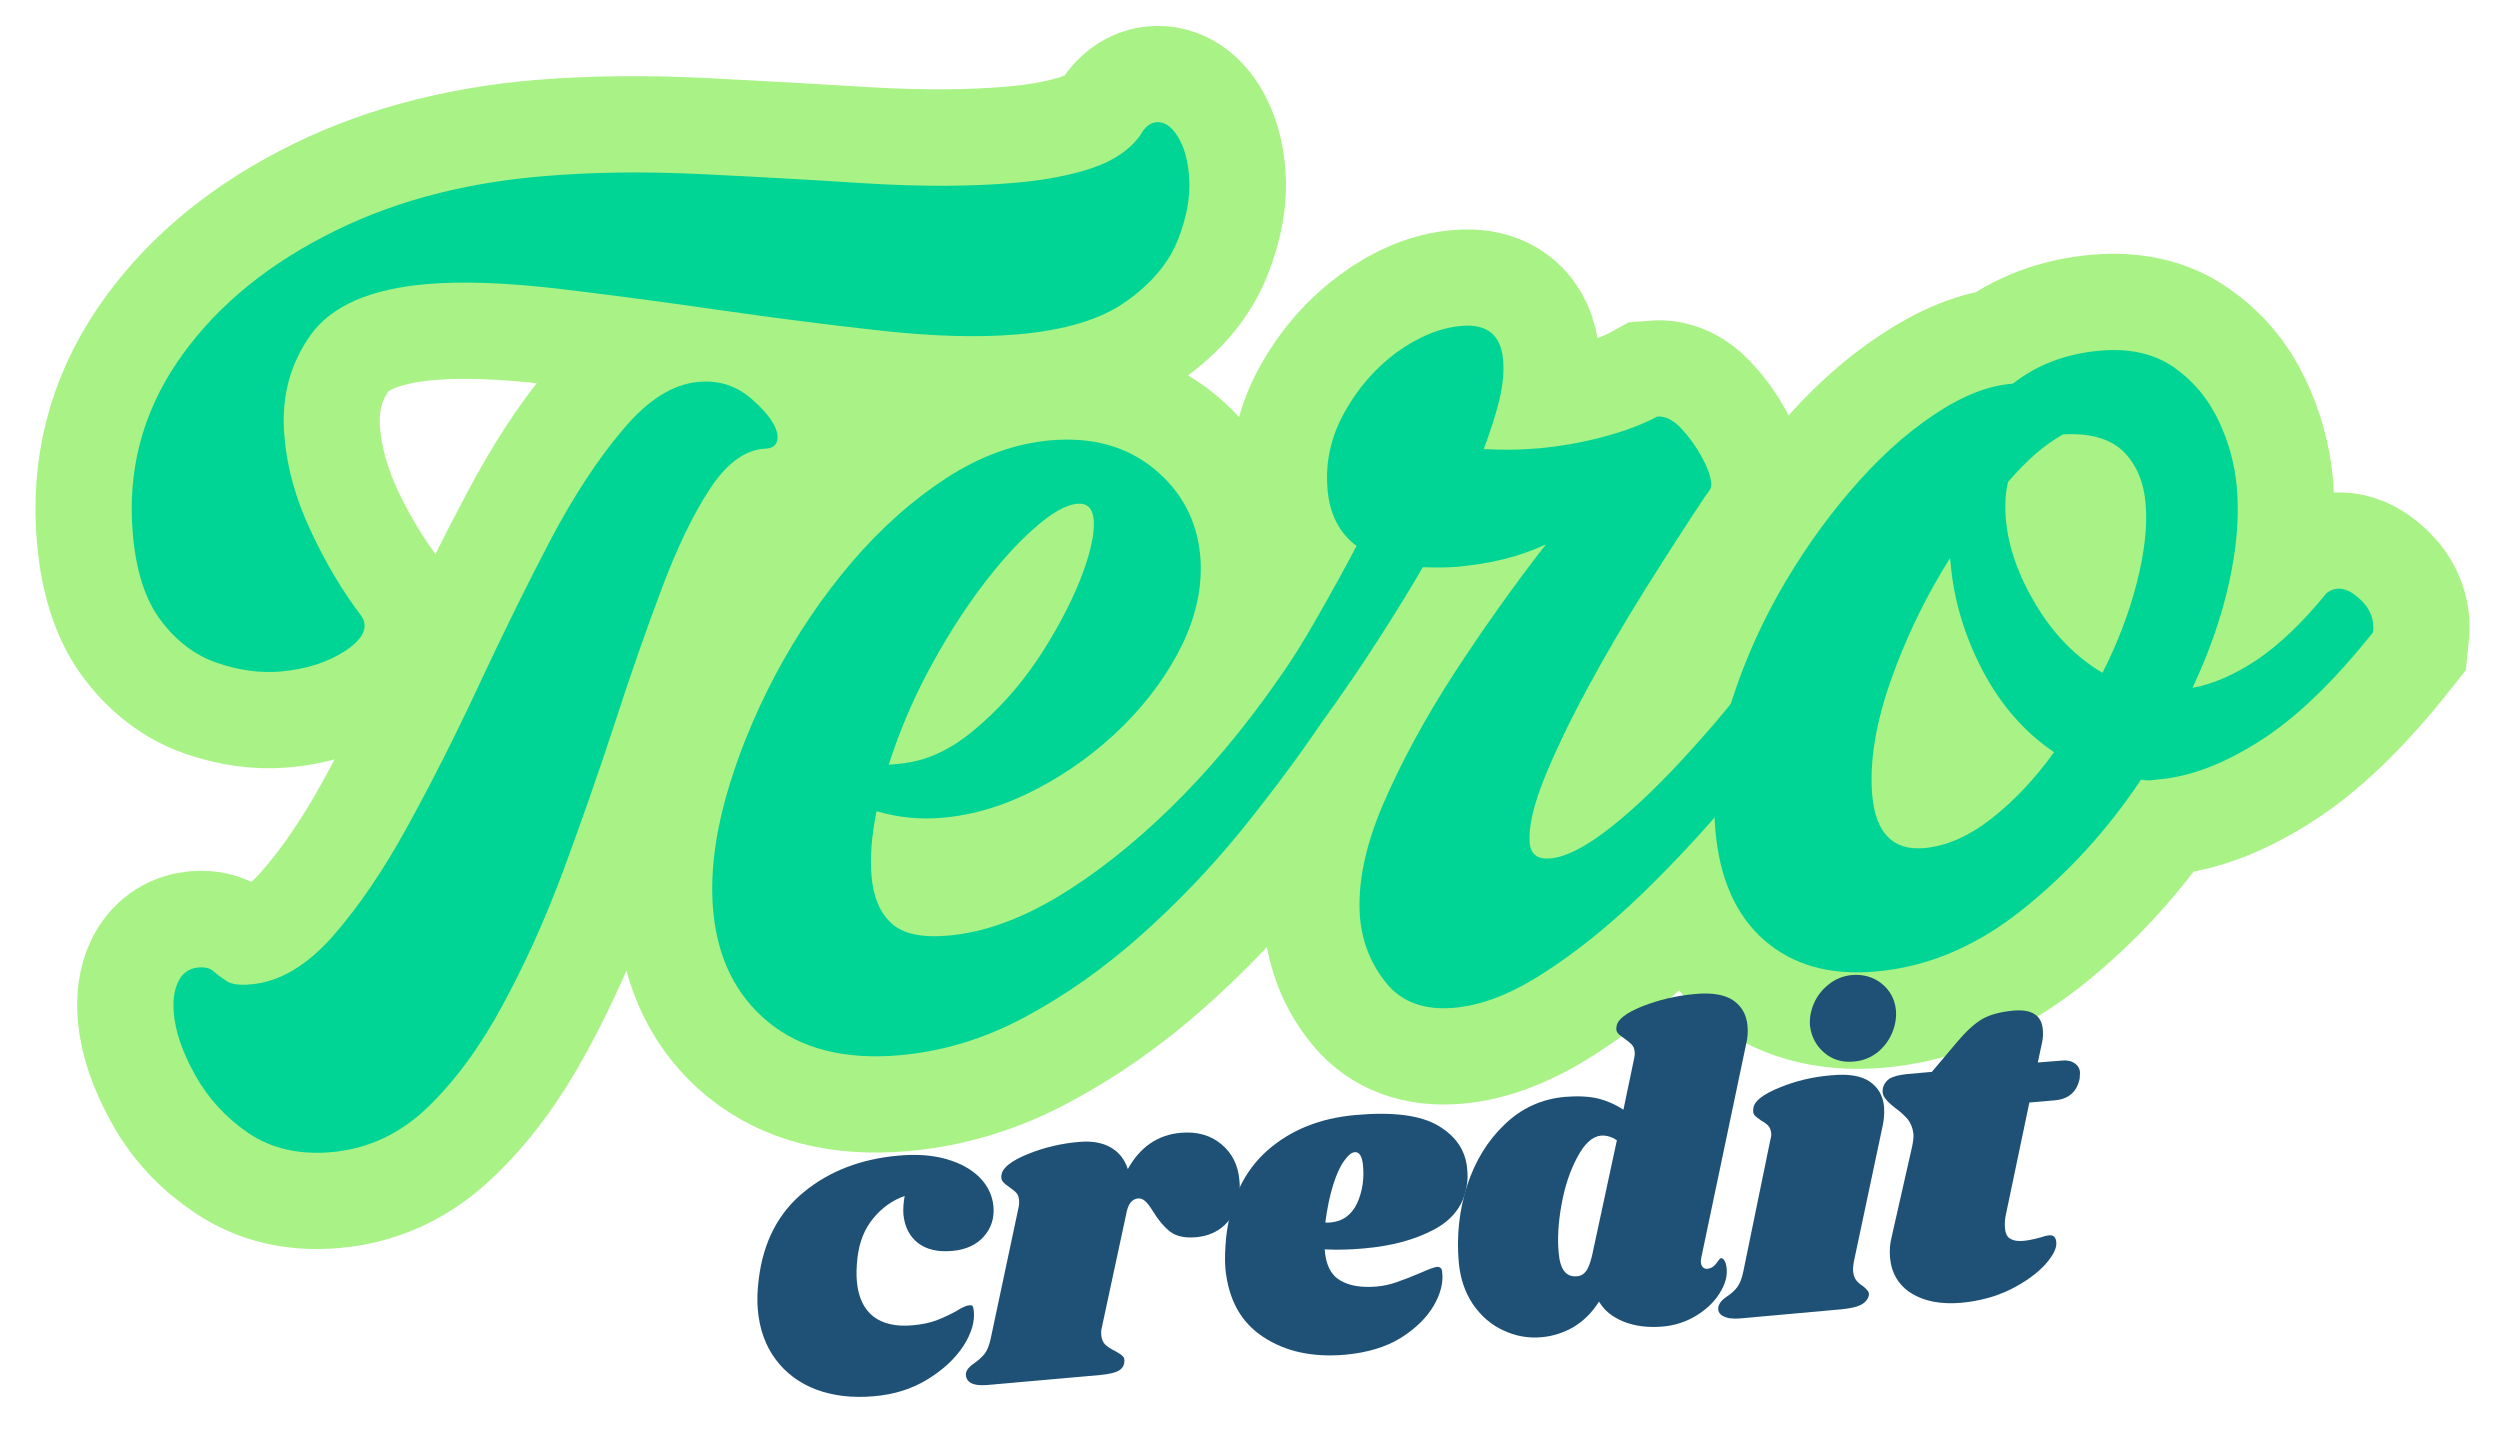
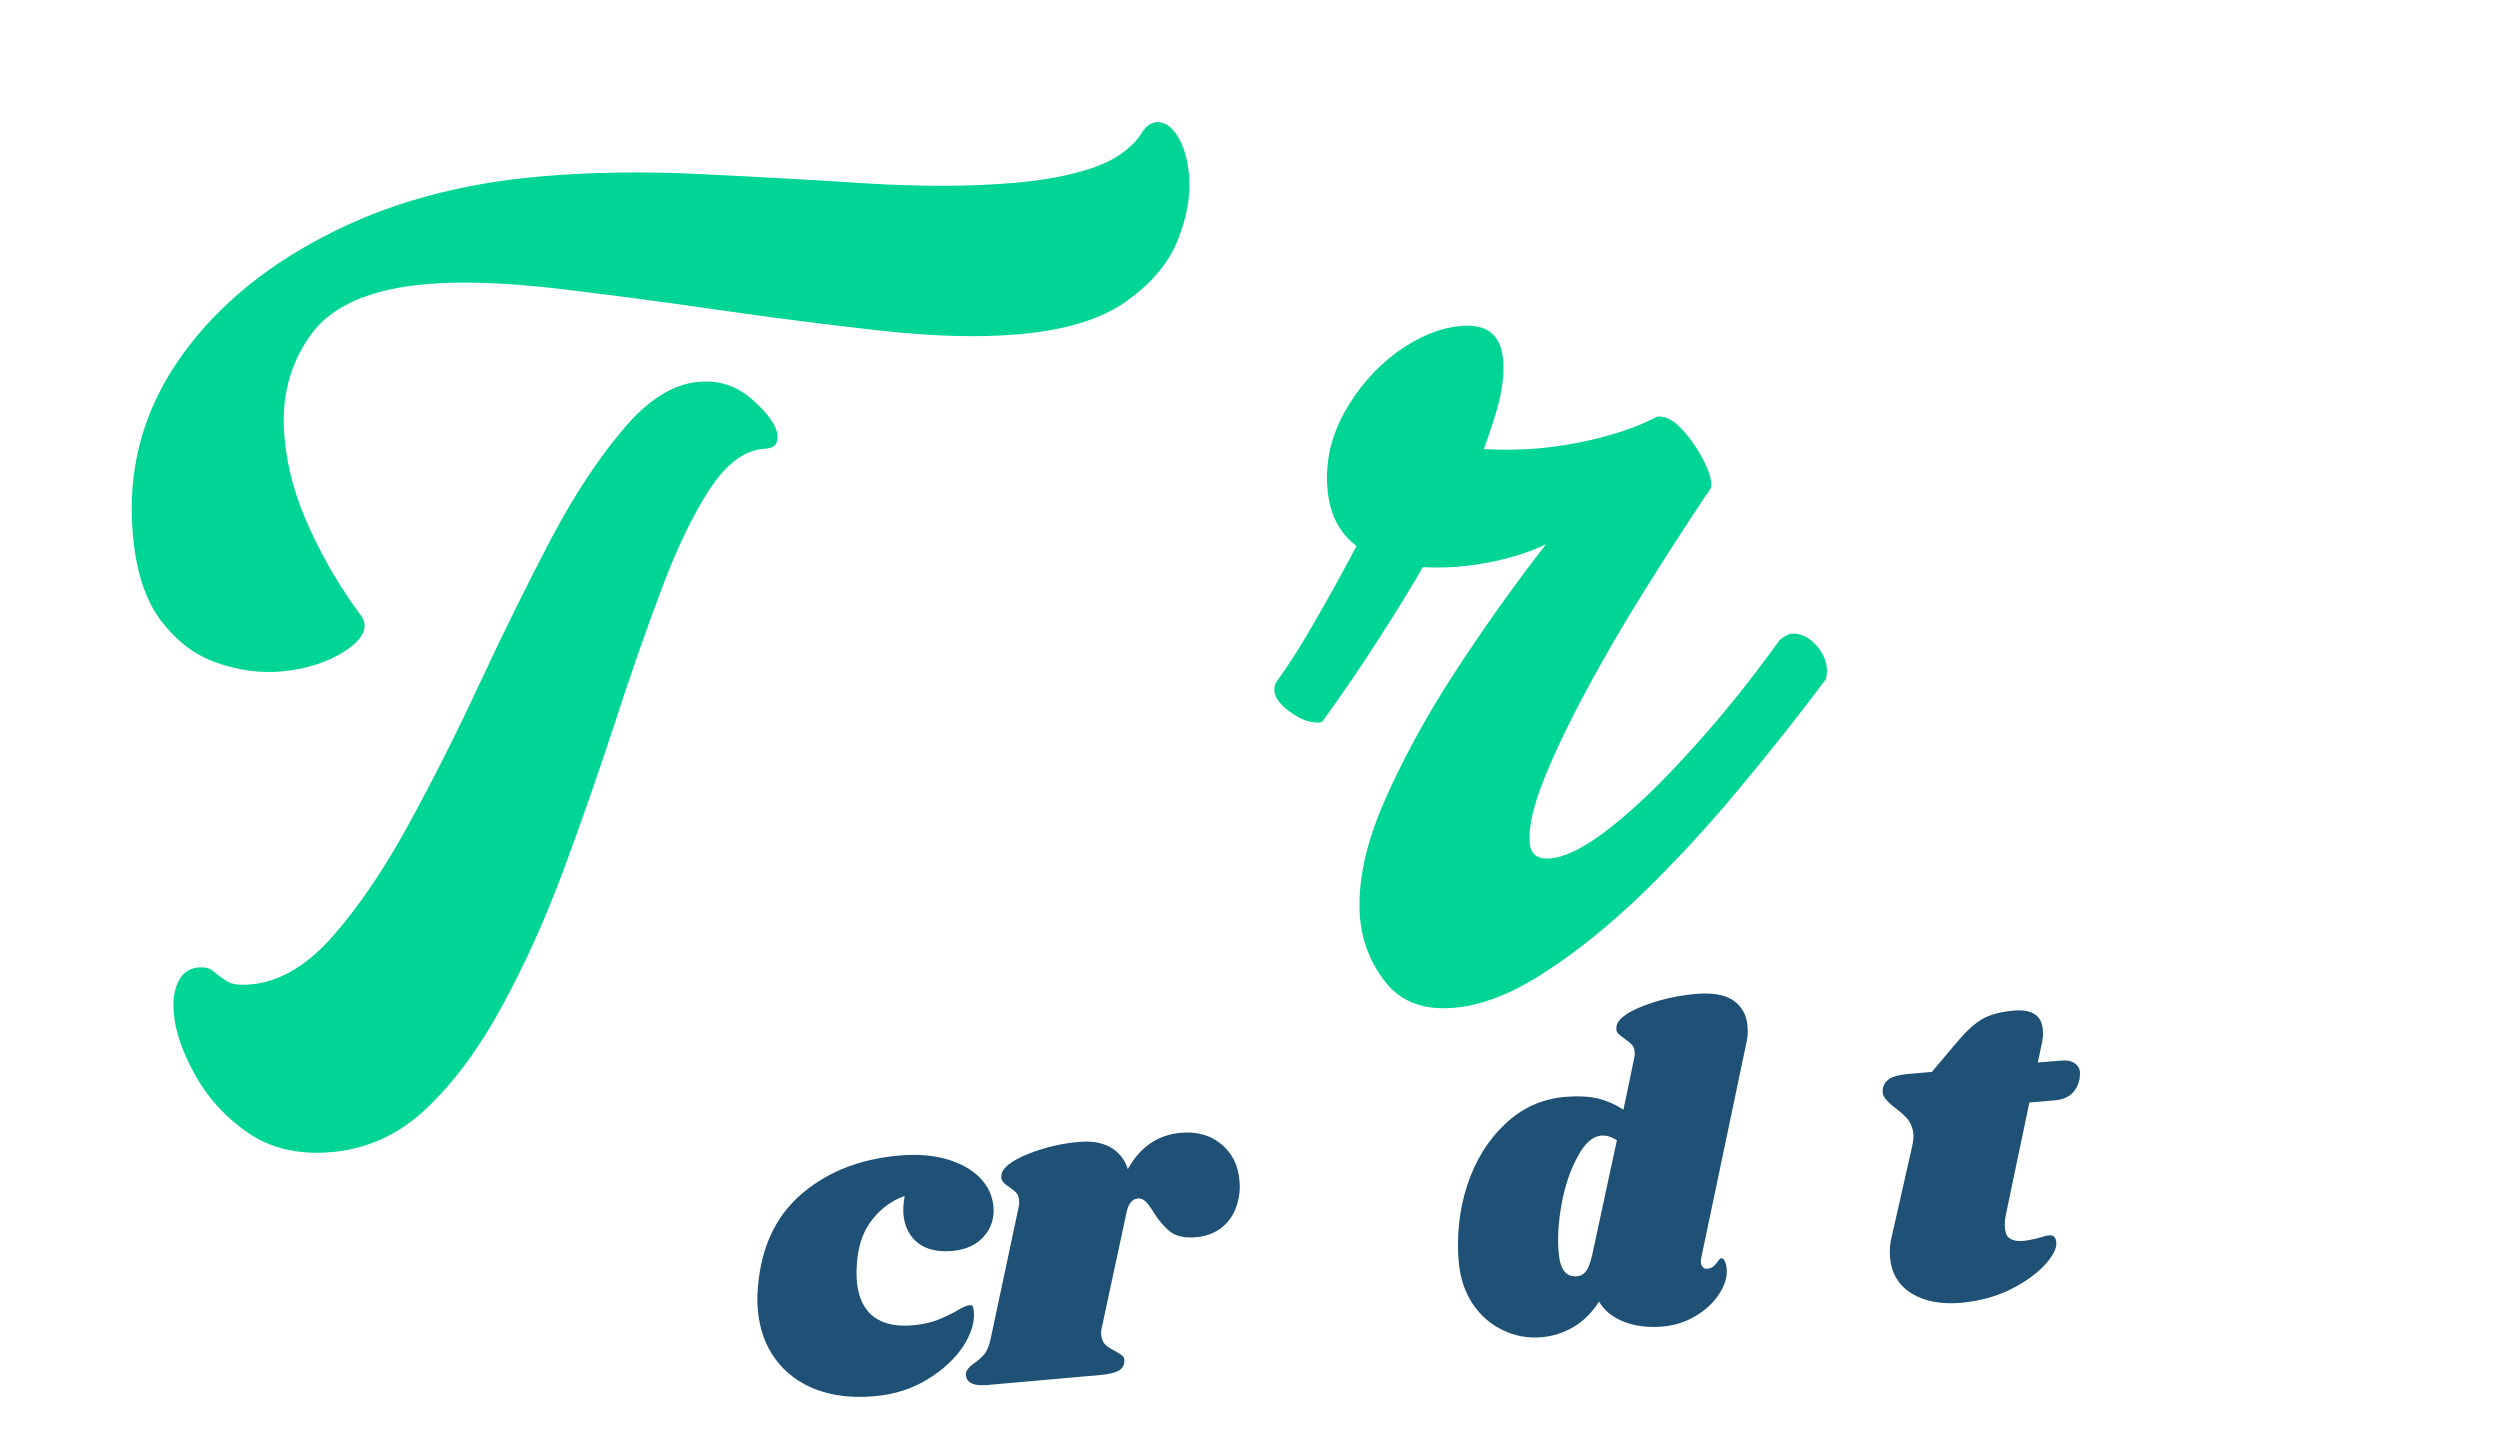
<svg xmlns="http://www.w3.org/2000/svg" version="1.2" viewBox="0 0 800 460" width="800" height="460">
  <title>TeroCredit (1)</title>
  <style>
		.s0 { fill: none;stroke: #a9f285;stroke-width: 61.6 } 
		.s1 { fill: #00d596 } 
		.s2 { fill: #1e5175 } 
	</style>
-   <path class="s0" d="m115.7 197.1q3.4 5.4-5.1 11.1-8.6 5.6-20.9 6.7-9.9 0.8-20.3-2.8-10.4-3.6-17.9-13.5-7.5-9.9-9-27.8-2.6-29.9 14-54.6 16.6-24.6 47-40.5 30.5-16 70.2-19.4 23.1-1.9 50.3-0.6 27.2 1.4 53.5 3 26.4 1.5 47.3-0.3 14.1-1.2 24.5-4.6 10.5-3.5 15.5-10.3 2.3-4.1 5.3-4.4 3.7-0.3 6.8 4.6 3 4.9 3.7 12.6 0.8 9.4-3.7 20.6-4.4 11-16.6 19.6-12.2 8.5-34.8 10.5-18.3 1.5-43.8-1.2-25.3-2.8-52.3-6.7-27-4-51.6-6.8-24.5-2.8-41.2-1.4-27.3 2.3-37.3 16.3-9.9 14-8.4 32.3 1.3 14.9 8.4 30.3 7.2 15.2 16.4 27.3zm-35.5 117.9q13.7-1.2 26.2-15.3 12.6-14.2 24.3-35.6 11.7-21.5 22.9-45.6 11.3-24.2 22.6-45.5 11.3-21.5 23.2-35.6 11.9-14.2 24.2-15.2 9.9-0.9 17.3 5.9 7.5 6.6 7.9 11.3 0.4 4.2-4.4 4.2-9.4 0.8-17.4 13.2-8 12.2-15.4 31.7-7.3 19.5-15 43.1-7.6 23.4-16.4 46.9-8.7 23.6-19.5 43.4-10.7 19.8-24.1 32.5-13.3 12.8-30.8 14.3-15.3 1.3-26.3-6.2-11-7.3-17-18.4-6.1-11.1-6.9-20-0.5-6.1 1.4-10.1 2.1-4.1 6.4-4.5 3.4-0.3 5 1.4 1.6 1.5 4.1 3.1 2.5 1.5 7.7 1zm331.3-98q4.2-0.4 8.5 4.1 4.2 4.3 3.1 10-11.1 16.4-25.8 34.4-14.5 18.1-32.1 33.7-17.6 15.7-37.2 26.2-19.4 10.5-40.4 12.3-26 2.2-41.7-10.6-15.7-12.8-17.7-36-1.4-16.1 4-35.7 5.4-19.7 15.7-39.2 10.4-19.6 24.5-36 14.1-16.6 30.4-27.2 16.3-10.6 33.4-12.1 20-1.7 33.2 9.2 13.2 10.9 14.7 28 1.1 13.6-5.6 27.7-6.8 14.2-19.1 26.4-12.3 12.2-27.5 20.2-15.2 8-30.5 9.3-10.8 0.9-20.9-2.1-2.4 11.8-1.7 20.8 0.9 9.8 6.3 15 5.4 5.1 18.2 4 16.6-1.4 34.8-12.2 18.3-10.8 36.3-28.5 18.1-17.7 33.7-40.1 1.3-1.4 3.4-1.6zm-66.8-55.7q-5.5 0.4-13.9 7.9-8.4 7.3-17.2 19.3-8.9 11.9-16.6 26.5-7.8 14.6-12.6 29.6l3.4-0.3q12.4-1 23.8-10.6 11.4-9.6 20.2-22.5 8.9-13 13.8-25.5 4.9-12.5 4.3-19.3-0.5-5.5-5.2-5.1zm228.6 41.4q4.7-0.4 8.4 4.5 3.9 4.8 2.7 10.1-12.7 16.9-27.8 35-15 18.1-31.1 33.6-16.1 15.6-31.6 25.5-15.5 10-28.7 11.1-14.1 1.2-21.5-7.8-7.4-9-8.5-21-1.4-16.3 7.4-36.6 8.9-20.2 22.9-41.9 14.1-21.7 29.2-41-12.4 5.8-28.6 7.2-3.1 0.3-5.7 0.3-2.5-0.1-5.1-0.3-6 10.5-14.1 23.3-8.2 12.6-18.2 26.4-4.7 0.8-10.6-3.6-6-4.4-4.3-8.9 7-9.6 13.5-21.1 6.5-11.6 12.5-22.9-8.3-6.1-9.3-18.1-1.1-12.8 5.4-24.5 6.6-11.8 16.9-19.3 10.3-7.6 20.5-8.4 12.4-1.1 13.5 10.9 0.4 5.5-1.4 12.8-1.7 7.2-4.8 15.6 8.7 0.7 17.2-0.1 11-0.9 21.3-3.7 10.4-2.9 16.9-6.5 3.8-0.3 7.6 3.7 3.8 4 6.6 9.1 2.8 5.1 3.1 8.5 0.1 1.3-0.5 2.3-0.6 0.9-1.3 1.8-9.1 13.7-19.4 30.1-10.1 16.3-18.8 32-8.5 15.8-13.6 28.7-5.1 12.9-4.4 20.2 0.4 5.5 6.4 5 7.7-0.6 19.5-10 11.9-9.5 26-25 14.2-15.6 28.1-34.9 2.3-2 3.7-2.1zm171.3-12.9q4.4-3.4 9.9 1.3 5.6 4.7 4.9 11.2-19.1 24-36.4 34.9-17.3 11-32.2 12.2-1.4 0.2-2.6 0.3-1.3 0.1-3.1-0.2-16 24.2-38.1 41.8-22.1 17.5-46.9 19.7-21.8 1.8-35.5-10.1-13.6-12-15.6-35.4-1.6-18 4-37.3 5.7-19.5 15.9-37.7 10.3-18.3 23.2-33.4 12.9-15.2 26.6-24.2 13.6-9.1 25.1-10.1l0.4-0.1q11.6-9.1 27.9-10.5 14.1-1.2 23.4 5.3 9.4 6.4 14.4 17 5 10.5 6 21.7 1.1 13.6-2.6 30.3-3.7 16.6-11.7 33.7 9.7-1.8 20.6-9.1 11.1-7.4 22.4-21.3zm-71.9 25.5q7.4-14.4 11.1-28.9 3.7-14.5 2.8-25.2-0.9-10.6-7.2-16.7-6.3-6.2-19.2-5.5-4.5 2.5-8.9 6.3-4.4 3.9-8.7 9-1.3 4.8-0.7 12.1 1.1 13.1 9.7 27.3 8.5 14.1 21.1 21.6zm-57.1 56q10.7-0.9 21.6-9.3 10.9-8.5 20.1-21.3-14.2-9.5-23-26.2-8.6-16.7-10.1-34.2l-0.2-1.7q-11.7 18.7-19 39.3-7.2 20.6-5.9 36.3 1.6 18.4 16.5 17.1z" />
  <g>
    <g>
      <g>
        <path class="s1" d="m115.7 197.2q3.4 5.3-5.1 11-8.5 5.6-20.9 6.7-9.9 0.8-20.3-2.8-10.4-3.6-17.9-13.5-7.5-9.9-9-27.8-2.6-29.9 14-54.6 16.6-24.6 47.1-40.5 30.4-16 70.1-19.3 23.1-2 50.3-0.7 27.2 1.3 53.5 3 26.4 1.6 47.3-0.2 14.1-1.2 24.6-4.7 10.4-3.5 15.4-10.4 2.2-4 5.2-4.3 3.9-0.3 6.9 4.6 3 4.9 3.6 12.6 0.8 9.4-3.6 20.5-4.4 11.1-16.6 19.7-12.1 8.6-34.8 10.5-18.3 1.6-43.7-1.2-25.4-2.8-52.4-6.7-27-3.9-51.5-6.8-24.6-2.8-41.2-1.4-27.3 2.3-37.3 16.3-10 14-8.4 32.3 1.2 15 8.4 30.3 7.1 15.3 16.3 27.4zm-35.5 117.8q13.6-1.1 26.2-15.3 12.5-14.2 24.2-35.6 11.8-21.5 23-45.6 11.3-24.2 22.5-45.6 11.3-21.4 23.3-35.5 11.9-14.2 24.2-15.2 9.9-0.9 17.3 5.8 7.5 6.7 7.9 11.4 0.3 4.2-4.4 4.2-9.4 0.8-17.4 13.1-8 12.3-15.3 31.8-7.4 19.6-15 43-7.7 23.5-16.4 47-8.8 23.6-19.6 43.4-10.7 19.8-24 32.6-13.3 12.7-30.8 14.2-15.4 1.3-26.4-6.1-10.9-7.5-17-18.5-6.2-11.1-6.9-20.1-0.5-6 1.5-10 2-4 6.3-4.4 3.4-0.3 5 1.3 1.7 1.5 4.2 3.1 2.5 1.5 7.6 1z" />
      </g>
    </g>
  </g>
  <g>
    <g>
      <g>
-         <path class="s1" d="m411.5 217q4.3-0.3 8.5 4 4.2 4.4 3 10.1-11.1 16.4-25.6 34.4-14.6 18-32.2 33.7-17.6 15.7-37.1 26.2-19.5 10.5-40.5 12.3-26 2.2-41.7-10.6-15.7-12.9-17.7-35.9-1.4-16.2 4-35.8 5.5-19.6 15.8-39.2 10.4-19.6 24.4-36.1 14.1-16.5 30.4-27.1 16.3-10.6 33.4-12.1 20-1.7 33.2 9.2 13.2 10.9 14.7 28 1.1 13.6-5.6 27.8-6.8 14.1-19 26.3-12.3 12.2-27.6 20.2-15.2 8-30.5 9.3-10.7 0.9-20.9-2.1-2.4 11.8-1.6 20.8 0.8 9.8 6.2 14.9 5.4 5.2 18.2 4.1 16.6-1.4 34.8-12.2 18.2-10.9 36.3-28.5 18.1-17.7 33.8-40.1 1.1-1.4 3.3-1.6zm-66.7-55.8q-5.6 0.5-13.9 7.9-8.4 7.4-17.3 19.3-8.9 12-16.7 26.6-7.7 14.6-12.5 29.7l3.4-0.3q12.4-1.1 23.8-10.7 11.5-9.5 20.3-22.5 8.7-13.1 13.7-25.5 4.9-12.5 4.4-19.3-0.5-5.6-5.2-5.2z" />
-       </g>
+         </g>
    </g>
  </g>
  <g>
    <g>
      <g>
        <path class="s1" d="m573.2 202.8q4.7-0.4 8.6 4.4 3.8 4.8 2.5 10.1-12.7 17-27.7 35-15 18.1-31.1 33.7-16.1 15.5-31.6 25.4-15.4 10-28.7 11.1-14.1 1.2-21.5-7.8-7.4-9.1-8.5-21-1.3-16.2 7.5-36.6 8.8-20.3 22.8-41.9 14.1-21.6 29.2-41-12.4 5.8-28.7 7.2-2.9 0.2-5.5 0.2-2.6 0-5.2-0.1-6 10.4-14.2 23.1-8.1 12.7-18.1 26.5-4.7 0.8-10.6-3.6-6-4.5-4.2-8.9 6.9-9.6 13.4-21.2 6.6-11.5 12.5-22.7-8.3-6.2-9.3-18.2-1.1-12.8 5.4-24.5 6.5-11.7 16.8-19.3 10.4-7.5 20.6-8.4 12.4-1.1 13.4 10.9 0.5 5.5-1.2 12.8-1.8 7.2-5 15.7 8.7 0.5 17.2-0.2 11.1-1 21.4-3.8 10.3-2.8 16.9-6.4 3.8-0.3 7.6 3.7 3.8 4 6.6 9.1 2.8 5.1 3.1 8.5 0.1 1.3-0.5 2.2-0.5 0.9-1.3 1.8-9.1 13.7-19.4 30.1-10.2 16.3-18.7 32.1-8.5 15.8-13.7 28.7-5.1 12.9-4.5 20.2 0.5 5.5 6.5 5 7.6-0.6 19.5-10 11.9-9.4 26-25.1 14.2-15.6 28-34.8 2.4-1.9 3.7-2z" />
      </g>
    </g>
  </g>
  <g>
    <g>
      <g>
-         <path class="s1" d="m744.5 189.8q4.5-3.4 10 1.3 5.6 4.7 4.9 11.2-19.1 24-36.4 34.9-17.3 11-32.3 12.2-1.3 0.2-2.5 0.3-1.3 0.1-3.1-0.2-16 24.1-38.1 41.7-22.1 17.6-46.9 19.7-21.8 1.9-35.5-10-13.7-12-15.7-35.4-1.5-18 4.1-37.4 5.7-19.4 15.9-37.7 10.3-18.3 23.2-33.3 12.9-15.1 26.5-24.2 13.6-9.2 25.2-10.1l0.4-0.1q11.7-9.1 27.9-10.5 14.1-1.2 23.5 5.3 9.3 6.5 14.3 17 5 10.5 5.9 21.7 1.2 13.6-2.5 30.3-3.7 16.6-11.7 33.6 9.7-1.7 20.7-9 10.9-7.4 22.2-21.3zm-71.7 25.5q7.3-14.4 11-28.9 3.7-14.5 2.8-25.2-0.9-10.6-7.2-16.8-6.4-6.1-19.2-5.4-4.5 2.5-8.9 6.3-4.4 3.9-8.7 8.9-1.3 4.9-0.7 12.2 1.2 13.2 9.7 27.3 8.5 14.1 21.2 21.6zm-57.2 56.1q10.7-0.9 21.6-9.4 10.9-8.5 20.1-21.3-14.1-9.5-22.9-26.2-8.7-16.7-10.2-34.2l-0.2-1.7q-11.7 18.6-19 39.3-7.2 20.6-5.9 36.4 1.6 18.3 16.5 17.1z" />
-       </g>
+         </g>
    </g>
  </g>
  <g>
    <g>
      <g>
        <path class="s2" d="m287.5 369.8q8.6-0.8 15.3 1.1 6.7 1.9 10.7 5.9 3.9 4 4.4 9.2 0.5 5.7-3.1 9.7-3.5 4-10.1 4.6-6.8 0.6-10.9-2.5-4.1-3.2-4.7-9.1-0.2-2.8 0.4-6-5.9 2.1-10 7.1-4.2 5-5.1 12.6-0.5 4.3-0.2 7.7 0.7 7.6 5.3 11.2 4.6 3.5 12.5 2.8 4.5-0.4 7.7-1.6 3.1-1.2 6.4-3 2.7-1.7 4-1.8 0.8-0.1 1.1 0.2 0.3 0.4 0.4 1.5 0.6 5.2-3.3 11.3-4 6.1-11.5 10.7-7.5 4.6-17.2 5.4-10.1 0.9-18.3-2.1-8.2-3.1-13.1-9.7-4.9-6.6-5.7-15.9-0.4-4.3 0.3-9.8 2.2-17.9 14.5-27.9 12.2-10 30.2-11.6z" />
      </g>
    </g>
  </g>
  <g>
    <g>
      <g>
        <path class="s2" d="m377.8 362.5q7.9-0.7 13.1 3.7 5.1 4.3 5.7 11.4 0.3 2.7-0.1 5-0.9 5.9-4.6 9.4-3.6 3.4-9.1 3.9-5.4 0.5-8.4-1.8-2.9-2.3-5.4-6.4-1.4-2.3-2.5-3.3-1.1-1-2.3-0.9-1.4 0.1-2.4 1.3-1 1.2-1.5 4.1l-7.8 36.3q-0.2 0.7-0.1 2.1 0.2 1.9 1.3 3 1.2 1.1 3.1 2 1.8 1 2.5 1.7 0.6 0.6 0.5 1.7-0.1 1.9-1.8 2.9-1.7 1-5.9 1.4l-36.1 3.2q-3.7 0.3-5.4-0.7-1.7-1.1-1.5-3.1 0.4-1.7 2.7-3.2 2-1.4 3.3-3 1.3-1.7 2-5.2l8.9-41.9q0.2-0.7 0.1-2-0.1-1.5-0.8-2.3-0.7-0.8-2.3-1.9-1.5-1-2.1-1.8-0.7-0.8-0.4-2.3 0.6-3.3 8.4-6.5 7.9-3.2 16.6-3.9 5.8-0.5 9.8 1.7 4.1 2.3 5.6 7 5.9-10.6 16.9-11.6z" />
      </g>
    </g>
  </g>
  <g>
    <g>
      <g>
-         <path class="s2" d="m433.8 356.8q17.9-1.6 26.4 3.4 8.6 5.1 9.3 13.9 0.3 2.7-0.1 5-1.3 9.5-10.6 14.4-9.3 4.9-22.4 6-6.6 0.6-12.5 0.3 0.5 7.3 4.9 9.9 4.3 2.6 11.7 2 3.3-0.3 6.4-1.4 3-1 7.7-3 3.8-1.7 5.2-1.9 1.6-0.1 1.7 1.7 0.6 5-2.7 10.7-3.4 5.8-10.5 10.3-7.1 4.4-17.7 5.4-15.7 1.4-26.4-5.7-10.7-7-12.1-22.1-0.3-4.2 0.3-10 2-17.6 13.1-27.5 11.2-9.9 28.3-11.4zm-9.7 34.4q0.6 0.1 1.6 0 5.9-0.5 8.6-6.2 2.6-5.8 1.8-12.6-0.5-3.9-2.6-3.7-1.5 0.1-3.4 2.8-1.9 2.6-3.5 7.7-1.6 5.1-2.5 12z" />
-       </g>
+         </g>
    </g>
  </g>
  <g>
    <g>
      <g>
        <path class="s2" d="m544.4 402.5q-0.2 1.1-0.1 1.6 0.1 0.9 0.7 1.5 0.6 0.5 1.5 0.4 1.6-0.2 2.7-1.7 1.1-1.6 1.5-1.7 0.7 0 1.2 0.9 0.5 1 0.6 2.2 0.5 3.8-2.2 8.1-2.6 4.2-7.5 7.2-4.9 3-10.8 3.5-7 0.6-12.5-1.6-5.4-2.2-7.8-6.4-3.4 5.3-8.1 8.1-4.8 2.8-10.2 3.3-6.5 0.6-12.4-2.2-5.8-2.7-9.7-8.4-3.8-5.7-4.5-13.4-1.1-12.8 2.7-24.6 3.9-11.8 12-19.5 8.1-7.8 19.3-8.8 6-0.5 10.5 0.5 4.4 1.1 8.2 3.6l3.4-16.3q0.3-1.3 0.2-2.1-0.1-1.6-1-2.5-0.9-0.9-2.2-1.8-1.5-1-2.2-1.8-0.7-0.8-0.4-2.2 0.5-3.3 8.3-6.4 7.9-3.1 16.6-3.9 8.2-0.8 12.4 2 4.1 2.8 4.6 8.1 0.3 3.1-0.5 6.2zm-27-37.6q-2.5-1.7-5.1-1.5-4.1 0.4-7.5 6.8-3.5 6.4-5.1 15.2-1.6 8.8-0.9 15.7 0.7 7.8 5.8 7.3 1.8-0.1 3-1.7 1.1-1.6 1.9-5.1z" />
      </g>
    </g>
  </g>
  <g>
    <g>
      <g>
-         <path class="s2" d="m586 344.1q8.2-0.8 12.3 2 4.1 2.8 4.6 8.1 0.2 3.3-0.5 6.3l-9.2 43.4q-0.3 1.7-0.2 3 0.2 1.8 1 2.8 0.8 1 2.2 1.9 1 0.8 1.5 1.5 0.5 0.6 0.3 1.6-0.6 1.9-2.6 2.9-2 1-6.4 1.4l-32.2 2.9q-3.6 0.3-5.5-0.8-1.8-1-1.4-3 0.5-1.8 2.7-3.2 2.1-1.4 3.3-3 1.3-1.7 2-5.2l8.6-41.9q0.4-1.3 0.3-2.1-0.2-1.6-0.9-2.4-0.8-0.9-2.3-1.7-1.5-1-2.2-1.8-0.6-0.8-0.3-2.3 0.5-3.3 8.4-6.5 7.8-3.2 16.5-3.9zm6.7-32.1q5.5-0.4 9.5 2.8 4 3.3 4.5 8.5 0.3 3.7-1.3 7.4-1.6 3.7-4.8 6.2-3.3 2.5-7.5 2.8-5.4 0.5-9.3-2.8-3.9-3.3-4.6-8.6-0.3-3.5 1.2-7.1 1.6-3.7 4.8-6.2 3.2-2.6 7.5-3z" />
-       </g>
+         </g>
    </g>
  </g>
  <g>
    <g>
      <g>
        <path class="s2" d="m659.6 339.4q2.6-0.3 4.2 0.8 1.6 1 1.8 2.9 0 0.6-0.1 2-1.3 6.4-7.9 7l-8.2 0.7-7.5 35.8q-0.5 2.2-0.3 4.4 0.2 2.6 1.7 3.4 1.5 0.9 4 0.7 2.3-0.2 5.6-1.1 1.7-0.6 2.9-0.7 1-0.1 1.6 0.5 0.5 0.6 0.6 1.6 0.4 2.8-3.5 7.2-4 4.4-11.1 8-7.1 3.5-15.9 4.3-9.6 0.8-15.8-3-6.2-3.9-6.9-11.5-0.3-3.5 0.6-6.9l6.5-28.7q0.5-2.5 0.4-3.9-0.3-2.8-1.8-4.7-1.5-1.8-4.1-3.7-2.3-1.8-3.2-3.1-1-1.2-0.7-3.1 0.4-1.9 2.1-3.1 1.8-1.1 5.7-1.5l7.9-0.7 8.1-9.6q4.3-5.1 8-7.3 3.7-2.1 9.9-2.7 8.9-0.8 9.5 6 0.2 2.1-0.2 4l-1.4 6.6z" />
      </g>
    </g>
  </g>
</svg>